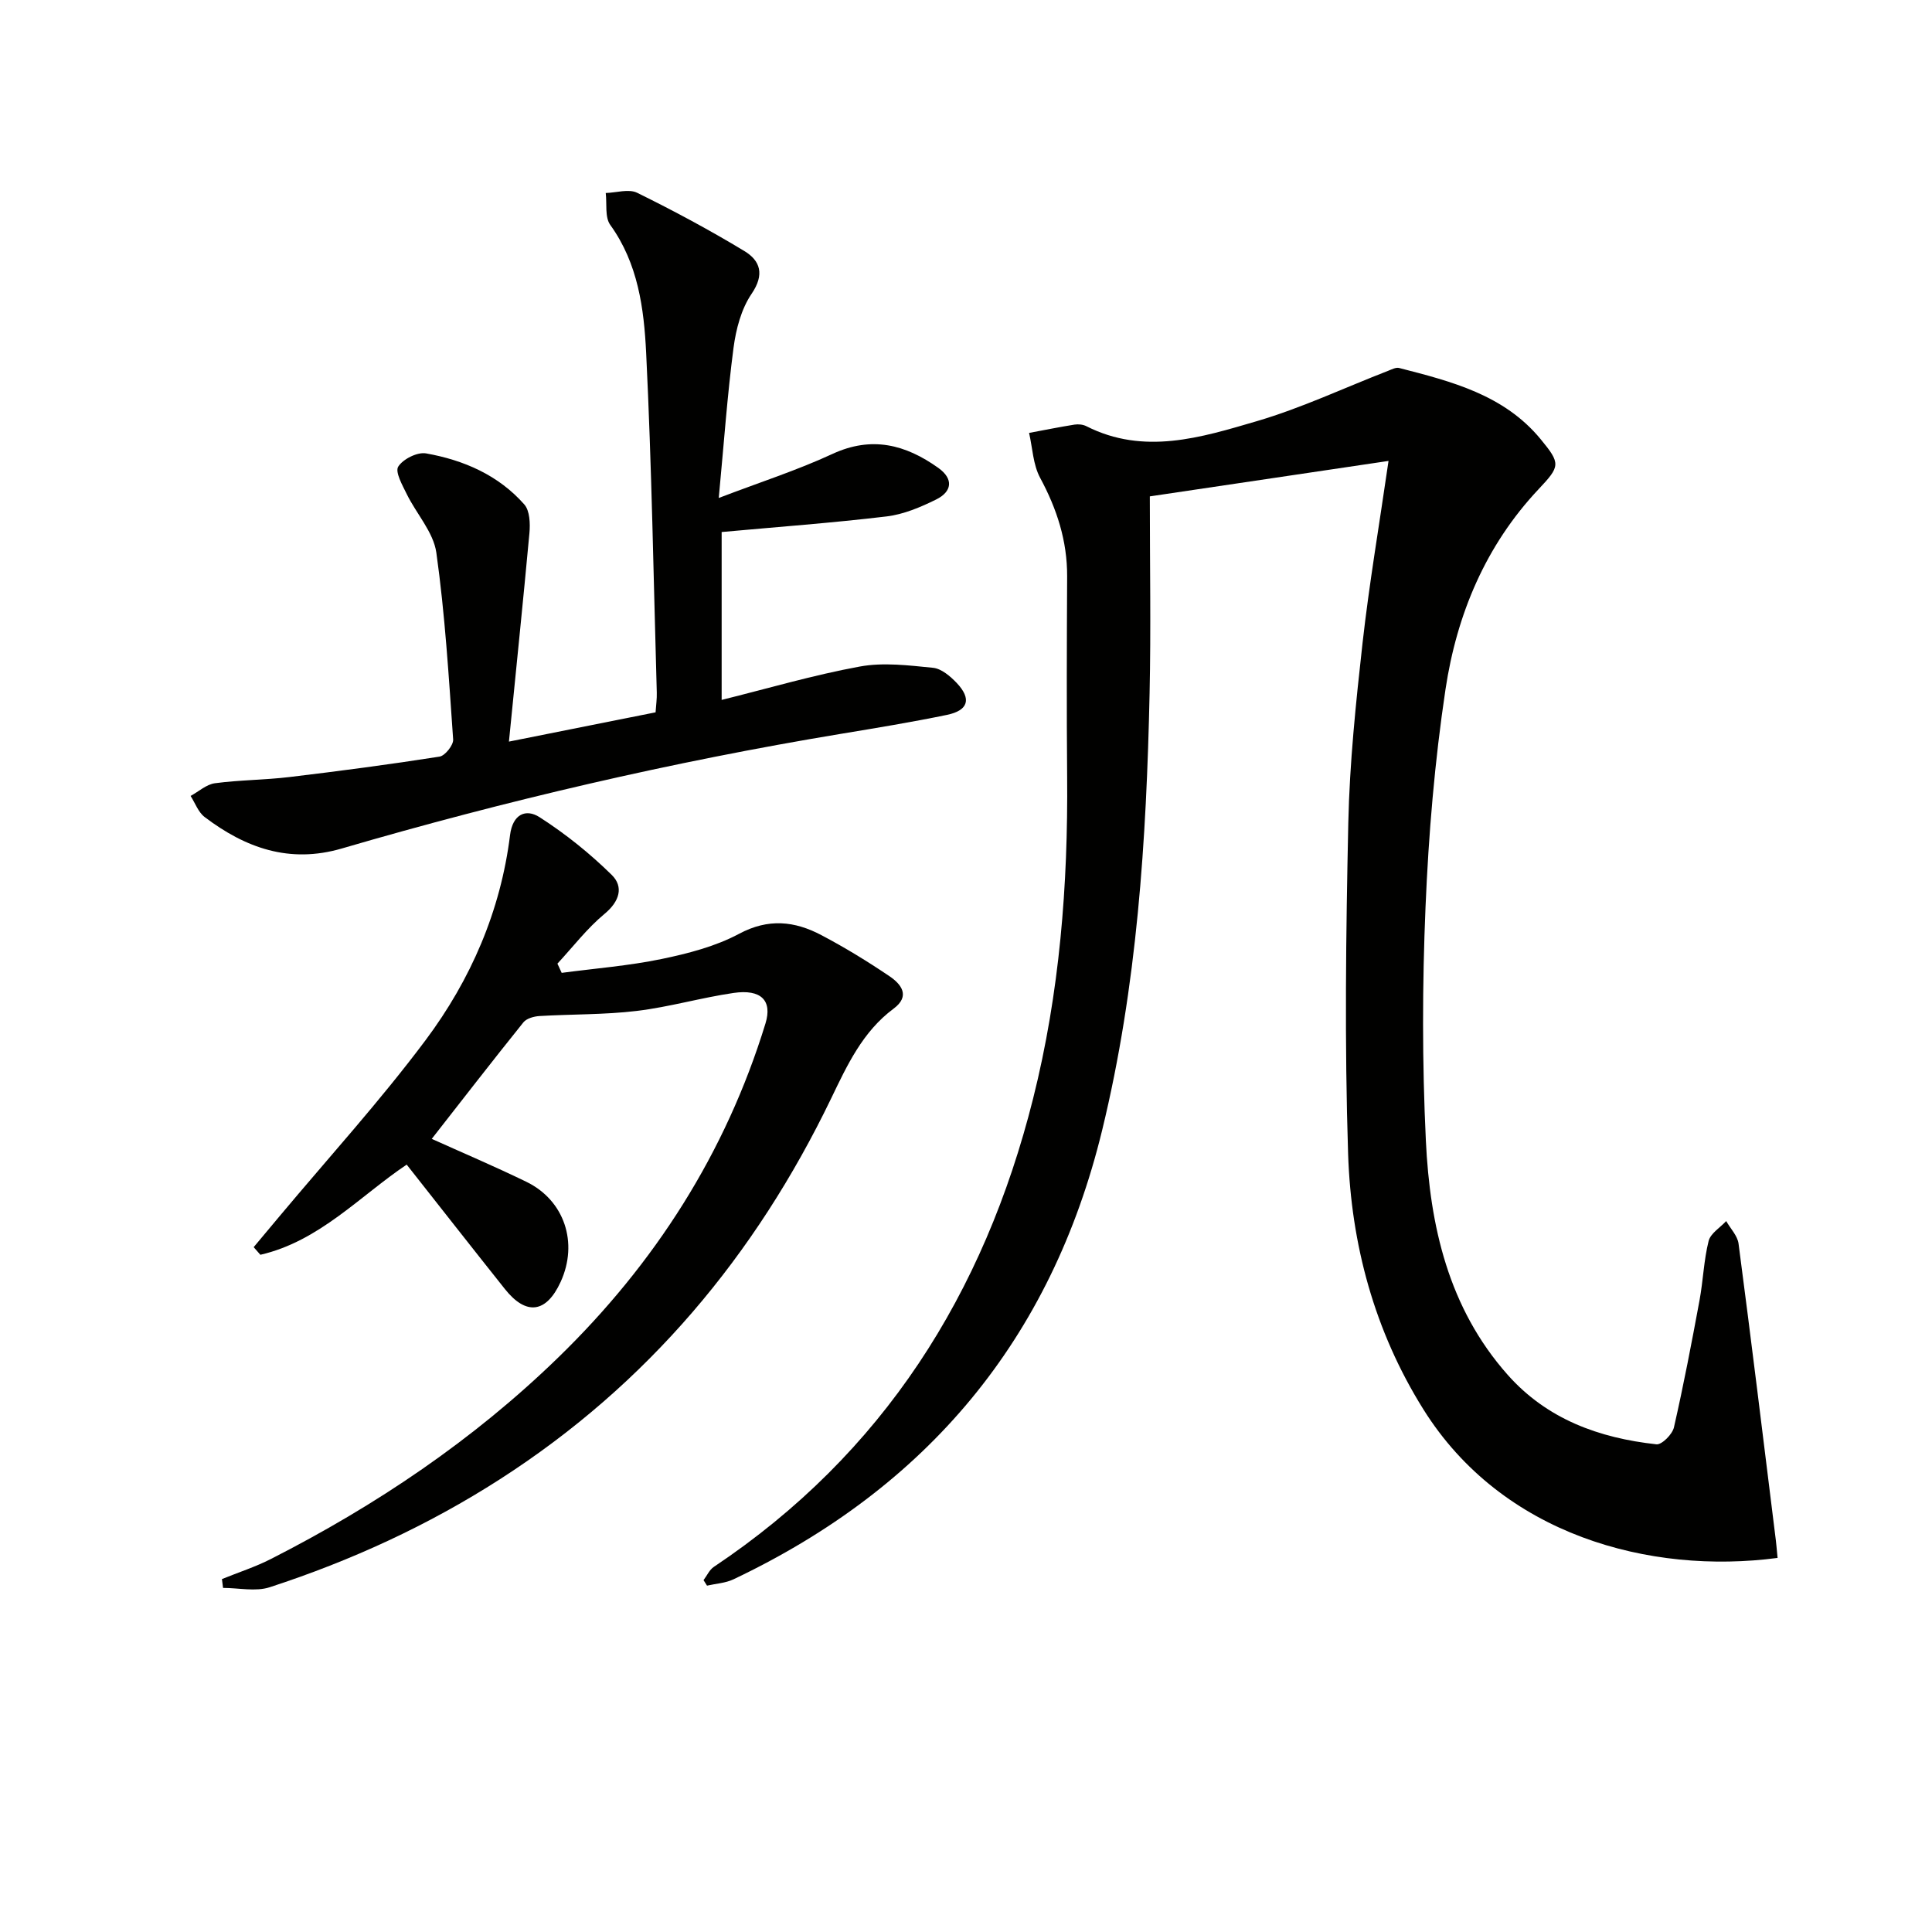
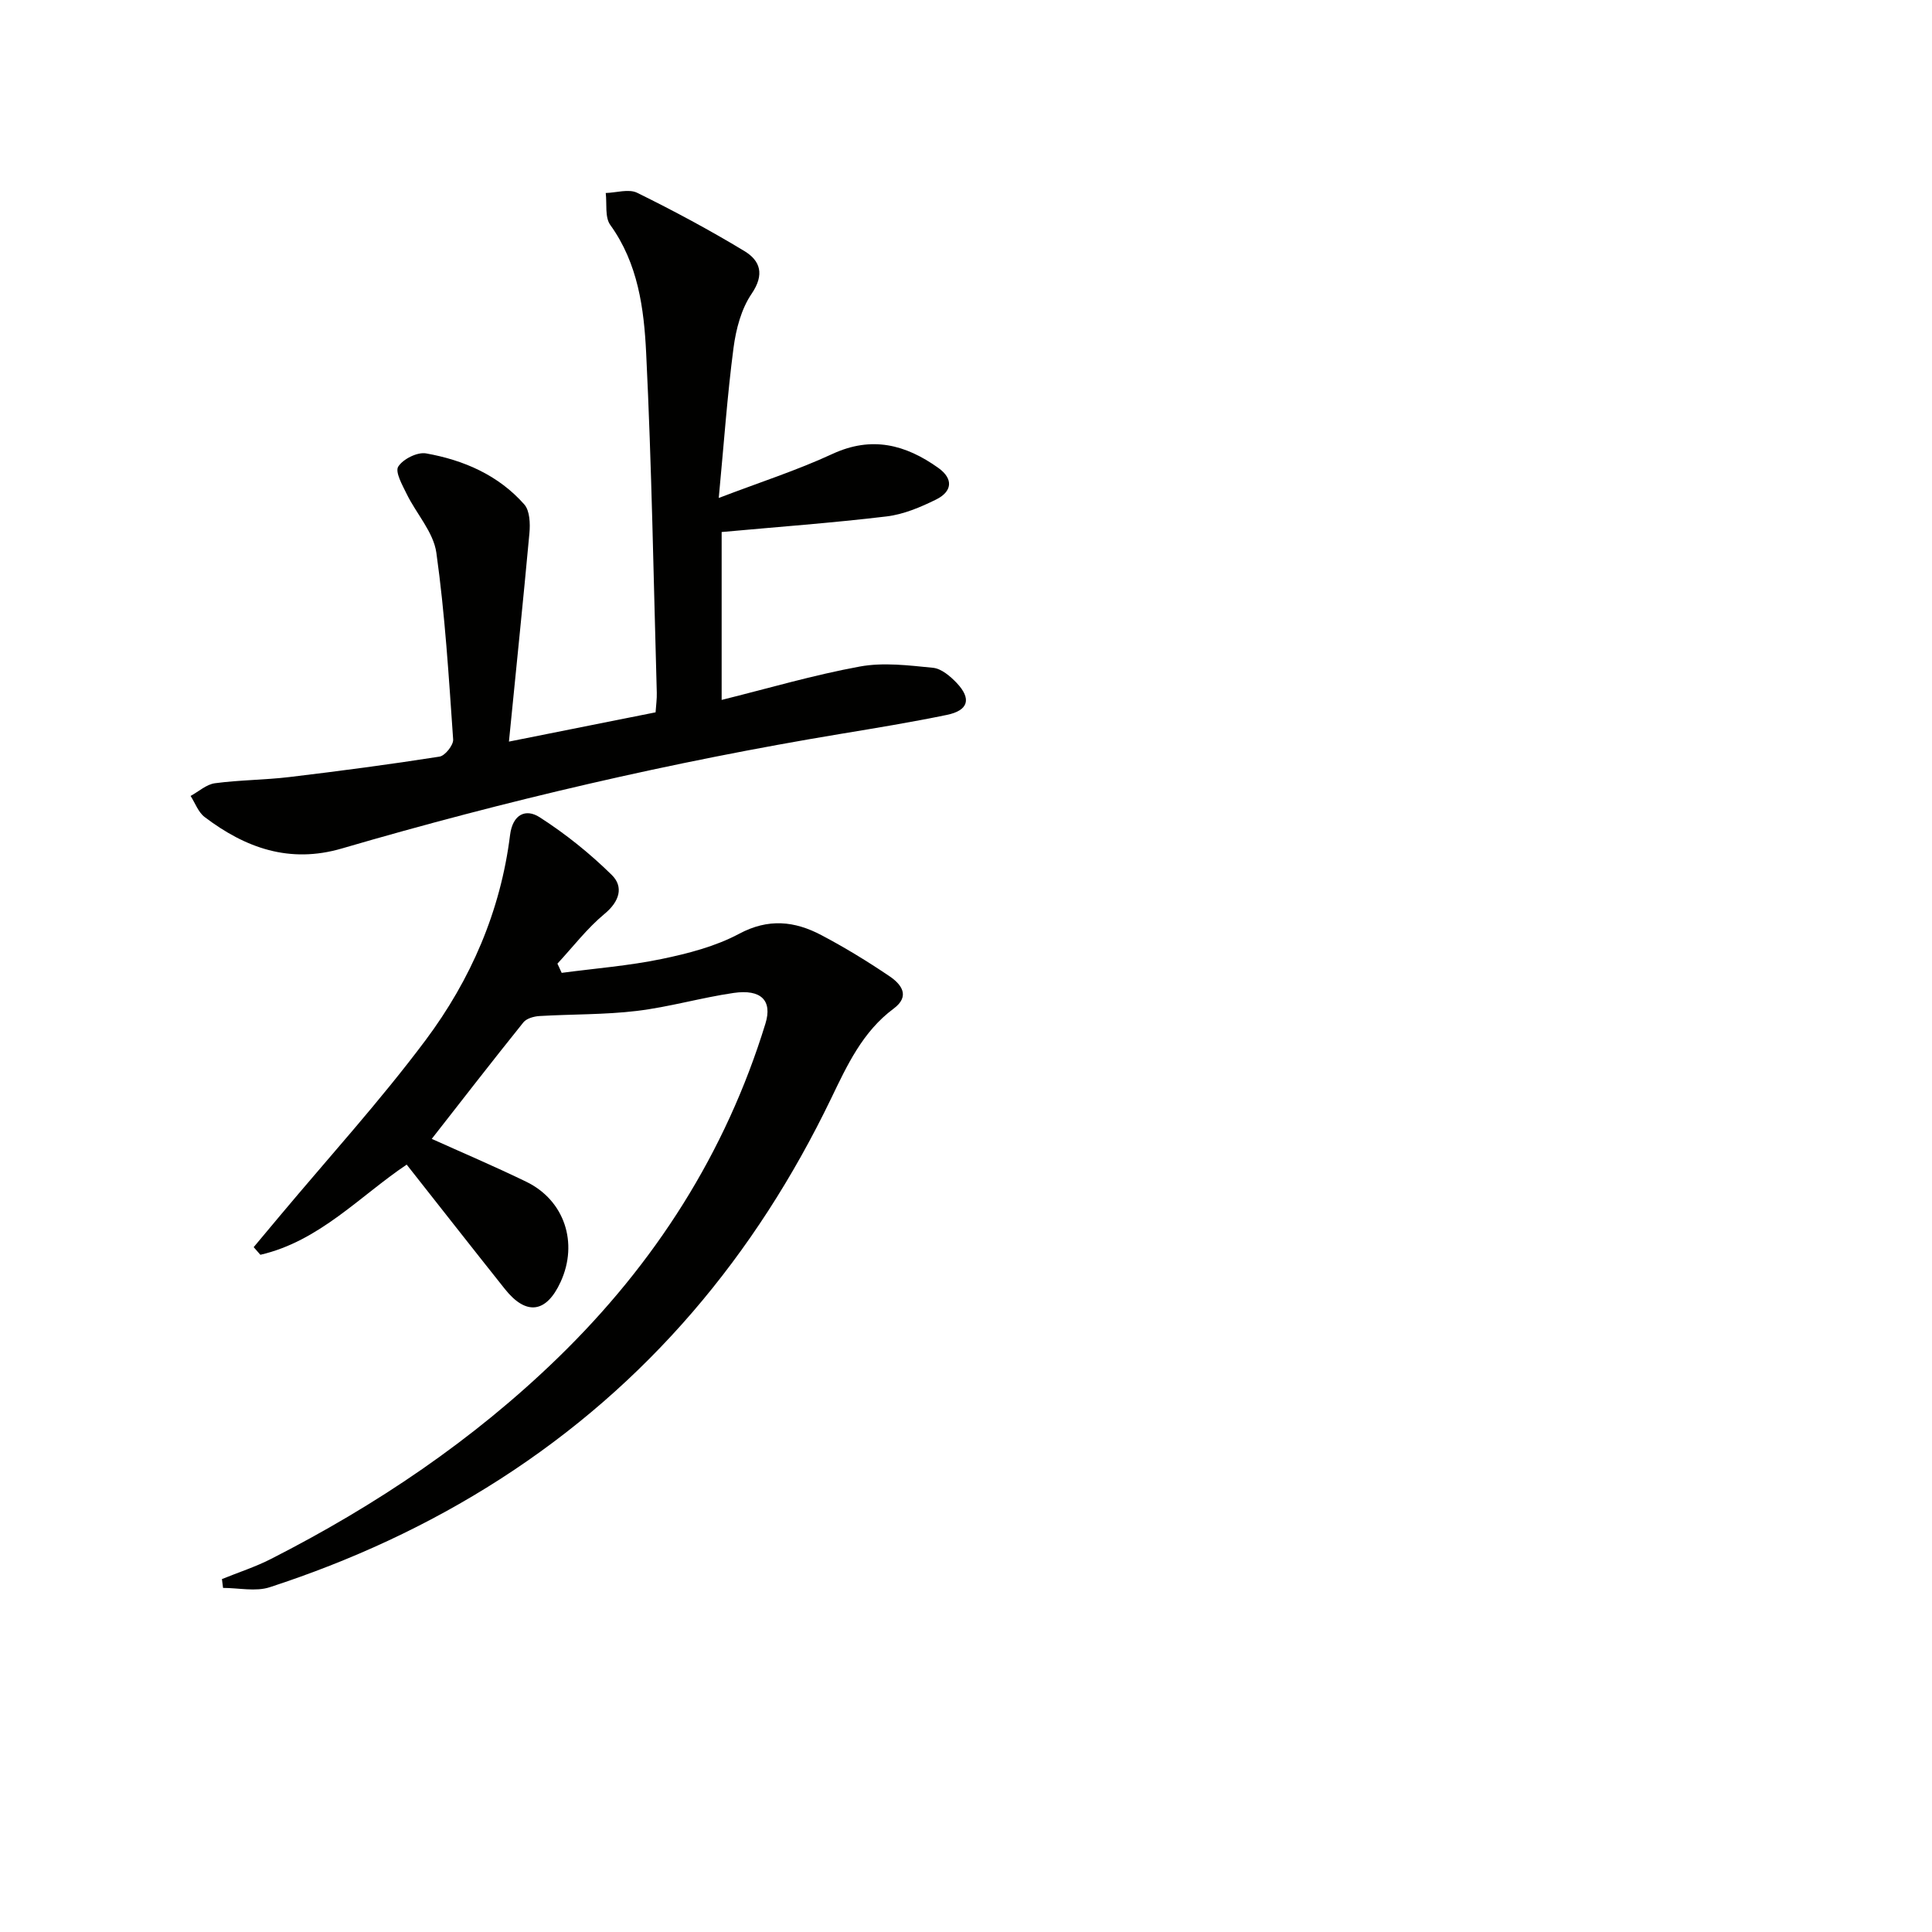
<svg xmlns="http://www.w3.org/2000/svg" enable-background="new 0 0 400 400" viewBox="0 0 400 400">
  <g fill="#010100">
-     <path d="m368.03 322.55c-26.46 3.5-57.06-4.73-73.34-30.77-10.13-16.2-14.97-34.15-15.58-52.94-.74-22.79-.45-45.64.04-68.45.27-12.44 1.57-24.88 2.95-37.26 1.37-12.19 3.44-24.3 5.38-37.7-16.64 2.47-32.92 4.89-49.42 7.34 0 14.17.24 27.48-.05 40.78-.65 30.42-2.58 60.69-9.82 90.44-10.54 43.34-36.3 73.99-76.33 92.99-1.66.79-3.65.89-5.48 1.31-.24-.38-.48-.76-.72-1.14.71-.93 1.22-2.14 2.14-2.75 35.07-23.44 55.95-56.53 66.09-96.94 5.5-21.91 7.25-44.21 7.05-66.74-.12-13.79-.07-27.59 0-41.38.03-7.35-2.12-13.97-5.59-20.41-1.47-2.72-1.57-6.18-2.29-9.3 3.14-.58 6.26-1.22 9.41-1.72.79-.12 1.75-.03 2.45.33 11.93 6.05 23.75 2.34 35.25-1.03 9.3-2.73 18.16-6.92 27.23-10.44.74-.29 1.62-.76 2.29-.58 10.82 2.78 21.7 5.54 29.27 14.72 4.21 5.1 4.07 5.61-.42 10.38-10.98 11.67-16.93 25.93-19.26 41.4-2.24 14.91-3.51 30.03-4.14 45.1-.68 16.1-.7 32.27.07 48.36.84 17.65 4.66 34.63 16.91 48.46 8.18 9.24 18.97 13.12 30.83 14.42 1.11.12 3.29-2.07 3.62-3.5 1.99-8.72 3.67-17.52 5.3-26.32.75-4.07.88-8.28 1.88-12.27.39-1.58 2.38-2.77 3.64-4.13.88 1.56 2.35 3.04 2.56 4.69 2.64 20.08 5.09 40.18 7.58 60.28.22 1.57.34 3.18.5 4.77z" />
    <path d="m45.95 326.93c3.39-1.38 6.91-2.51 10.16-4.17 21.77-11.09 41.87-24.61 59.43-41.67 20.04-19.47 34.7-42.36 42.94-69.18 1.46-4.74-.88-7.17-6.61-6.33-6.71.98-13.3 2.91-20.03 3.72-6.66.8-13.43.66-20.15 1.06-1.15.07-2.66.49-3.32 1.3-6.44 8.01-12.73 16.14-18.98 24.13 6.11 2.76 12.92 5.65 19.57 8.88 7.91 3.84 10.82 12.65 7.11 20.74-2.96 6.45-7.12 7.02-11.53 1.48-6.81-8.55-13.54-17.15-20.34-25.77-9.63 6.45-18.06 15.85-30.29 18.67-.46-.53-.93-1.05-1.39-1.58 1.79-2.14 3.59-4.28 5.38-6.43 10.13-12.11 20.79-23.82 30.23-36.45 9.34-12.5 15.52-26.73 17.47-42.43.54-4.34 3.27-5.53 6.11-3.71 5.35 3.43 10.42 7.5 14.95 11.96 2.49 2.45 1.63 5.47-1.5 8.06-3.61 2.99-6.53 6.83-9.75 10.3.29.64.59 1.28.88 1.91 6.9-.92 13.89-1.46 20.69-2.87 5.49-1.14 11.14-2.6 16.03-5.21 6.07-3.25 11.52-2.65 17.05.27 4.84 2.55 9.53 5.42 14.06 8.48 2.47 1.66 4.42 4.12.89 6.74-6.42 4.77-9.62 11.72-12.94 18.61-15.68 32.51-38.03 59.2-68.55 78.81-14.91 9.58-30.88 16.89-47.68 22.37-2.92.95-6.42.14-9.66.14-.07-.61-.15-1.22-.23-1.83z" />
    <path d="m105.37 153.54c11.34-2.26 20.74-4.14 30.36-6.06.1-1.5.29-2.79.25-4.08-.67-23.45-1.05-46.9-2.2-70.33-.45-9.19-1.67-18.51-7.43-26.5-1.15-1.6-.67-4.38-.94-6.61 2.19-.06 4.76-.9 6.5-.05 7.56 3.72 15 7.71 22.21 12.07 3.3 2 4.22 4.84 1.49 8.85-2.14 3.14-3.23 7.32-3.74 11.17-1.29 9.82-1.98 19.72-3.06 31.1 8.55-3.27 16.25-5.74 23.52-9.11 8.16-3.78 15.15-1.95 21.92 2.87 3.24 2.31 2.86 4.93-.44 6.56-3.22 1.59-6.73 3.08-10.25 3.5-11.19 1.34-22.44 2.16-34.15 3.23v34.76c9.66-2.4 19.04-5.16 28.6-6.91 4.89-.9 10.13-.24 15.16.26 1.74.17 3.58 1.75 4.9 3.13 3.12 3.3 2.43 5.7-2.02 6.62-7.31 1.51-14.68 2.72-22.05 3.94-34.9 5.79-69.29 13.8-103.23 23.72-10.84 3.17-19.95-.11-28.4-6.51-1.32-1-1.96-2.89-2.91-4.37 1.68-.91 3.28-2.4 5.05-2.63 5.1-.68 10.29-.67 15.4-1.28 10.38-1.24 20.76-2.61 31.09-4.23 1.14-.18 2.9-2.39 2.82-3.55-.9-12.92-1.68-25.87-3.48-38.68-.6-4.24-4.13-8.04-6.13-12.13-.9-1.84-2.45-4.58-1.76-5.68.99-1.57 3.96-3.06 5.76-2.74 7.79 1.38 14.99 4.5 20.34 10.57 1.15 1.3 1.24 3.98 1.06 5.96-1.29 14.01-2.74 27.98-4.24 43.14z" />
  </g>
</svg>